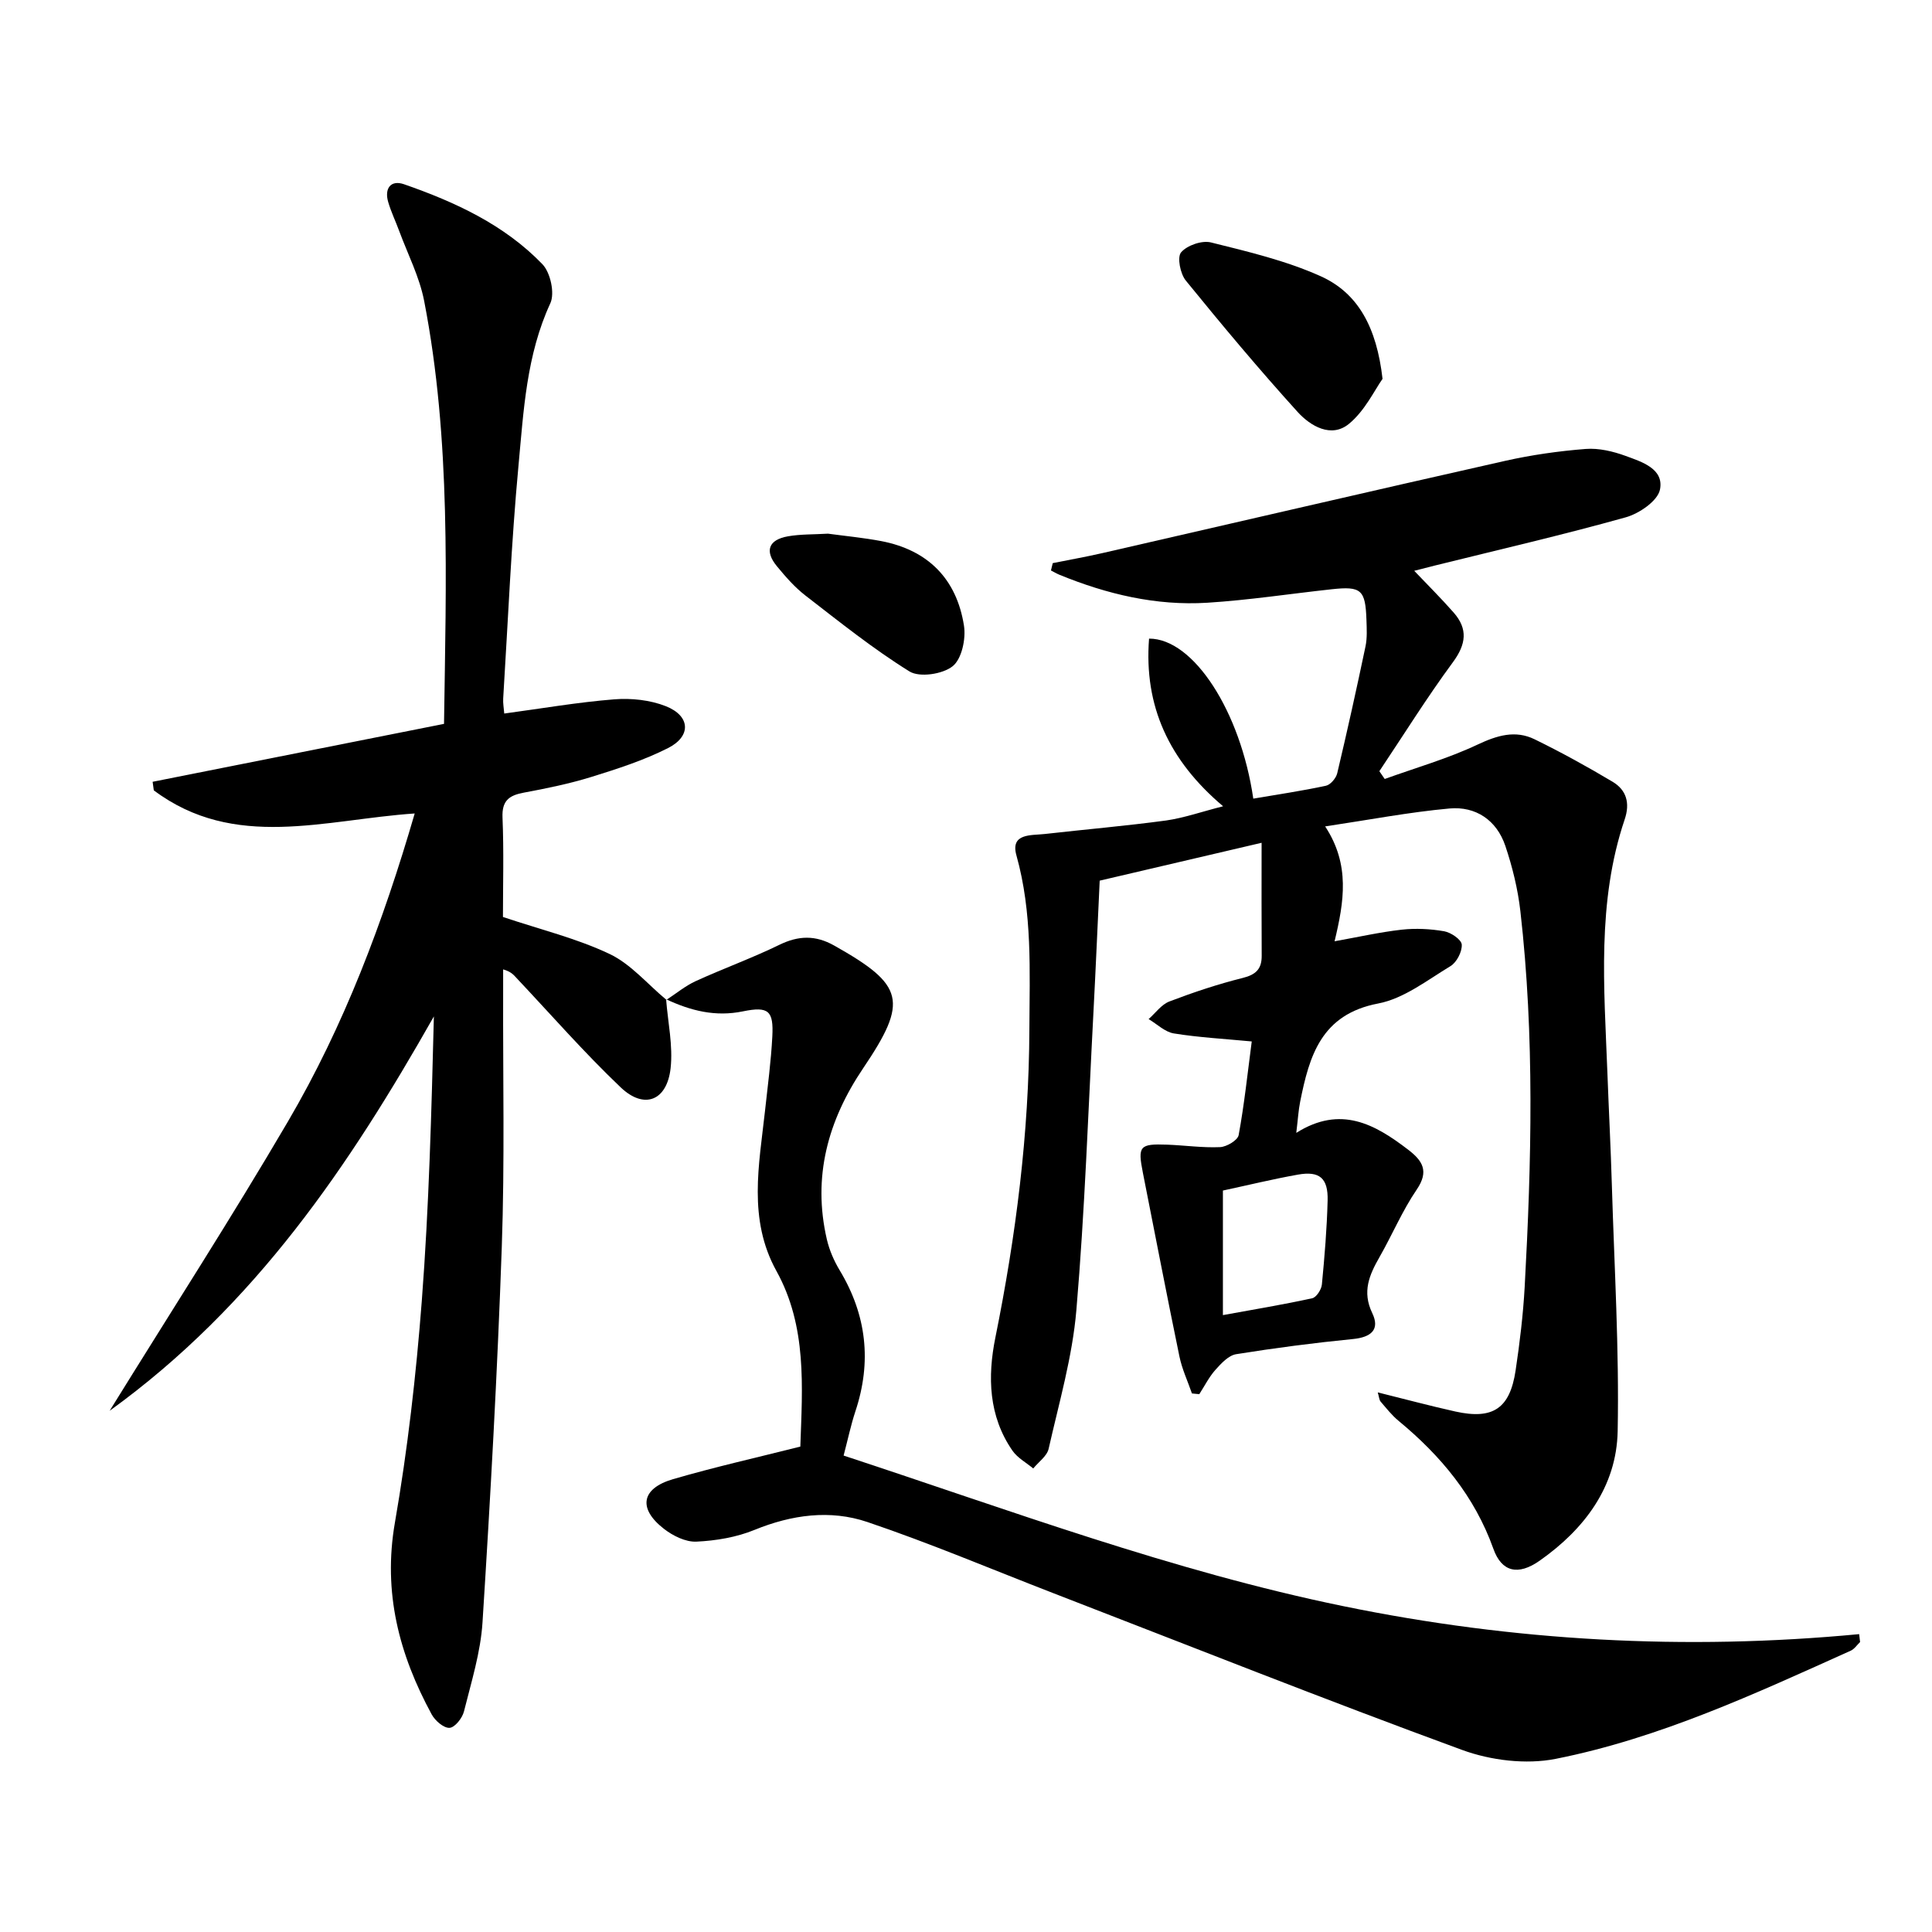
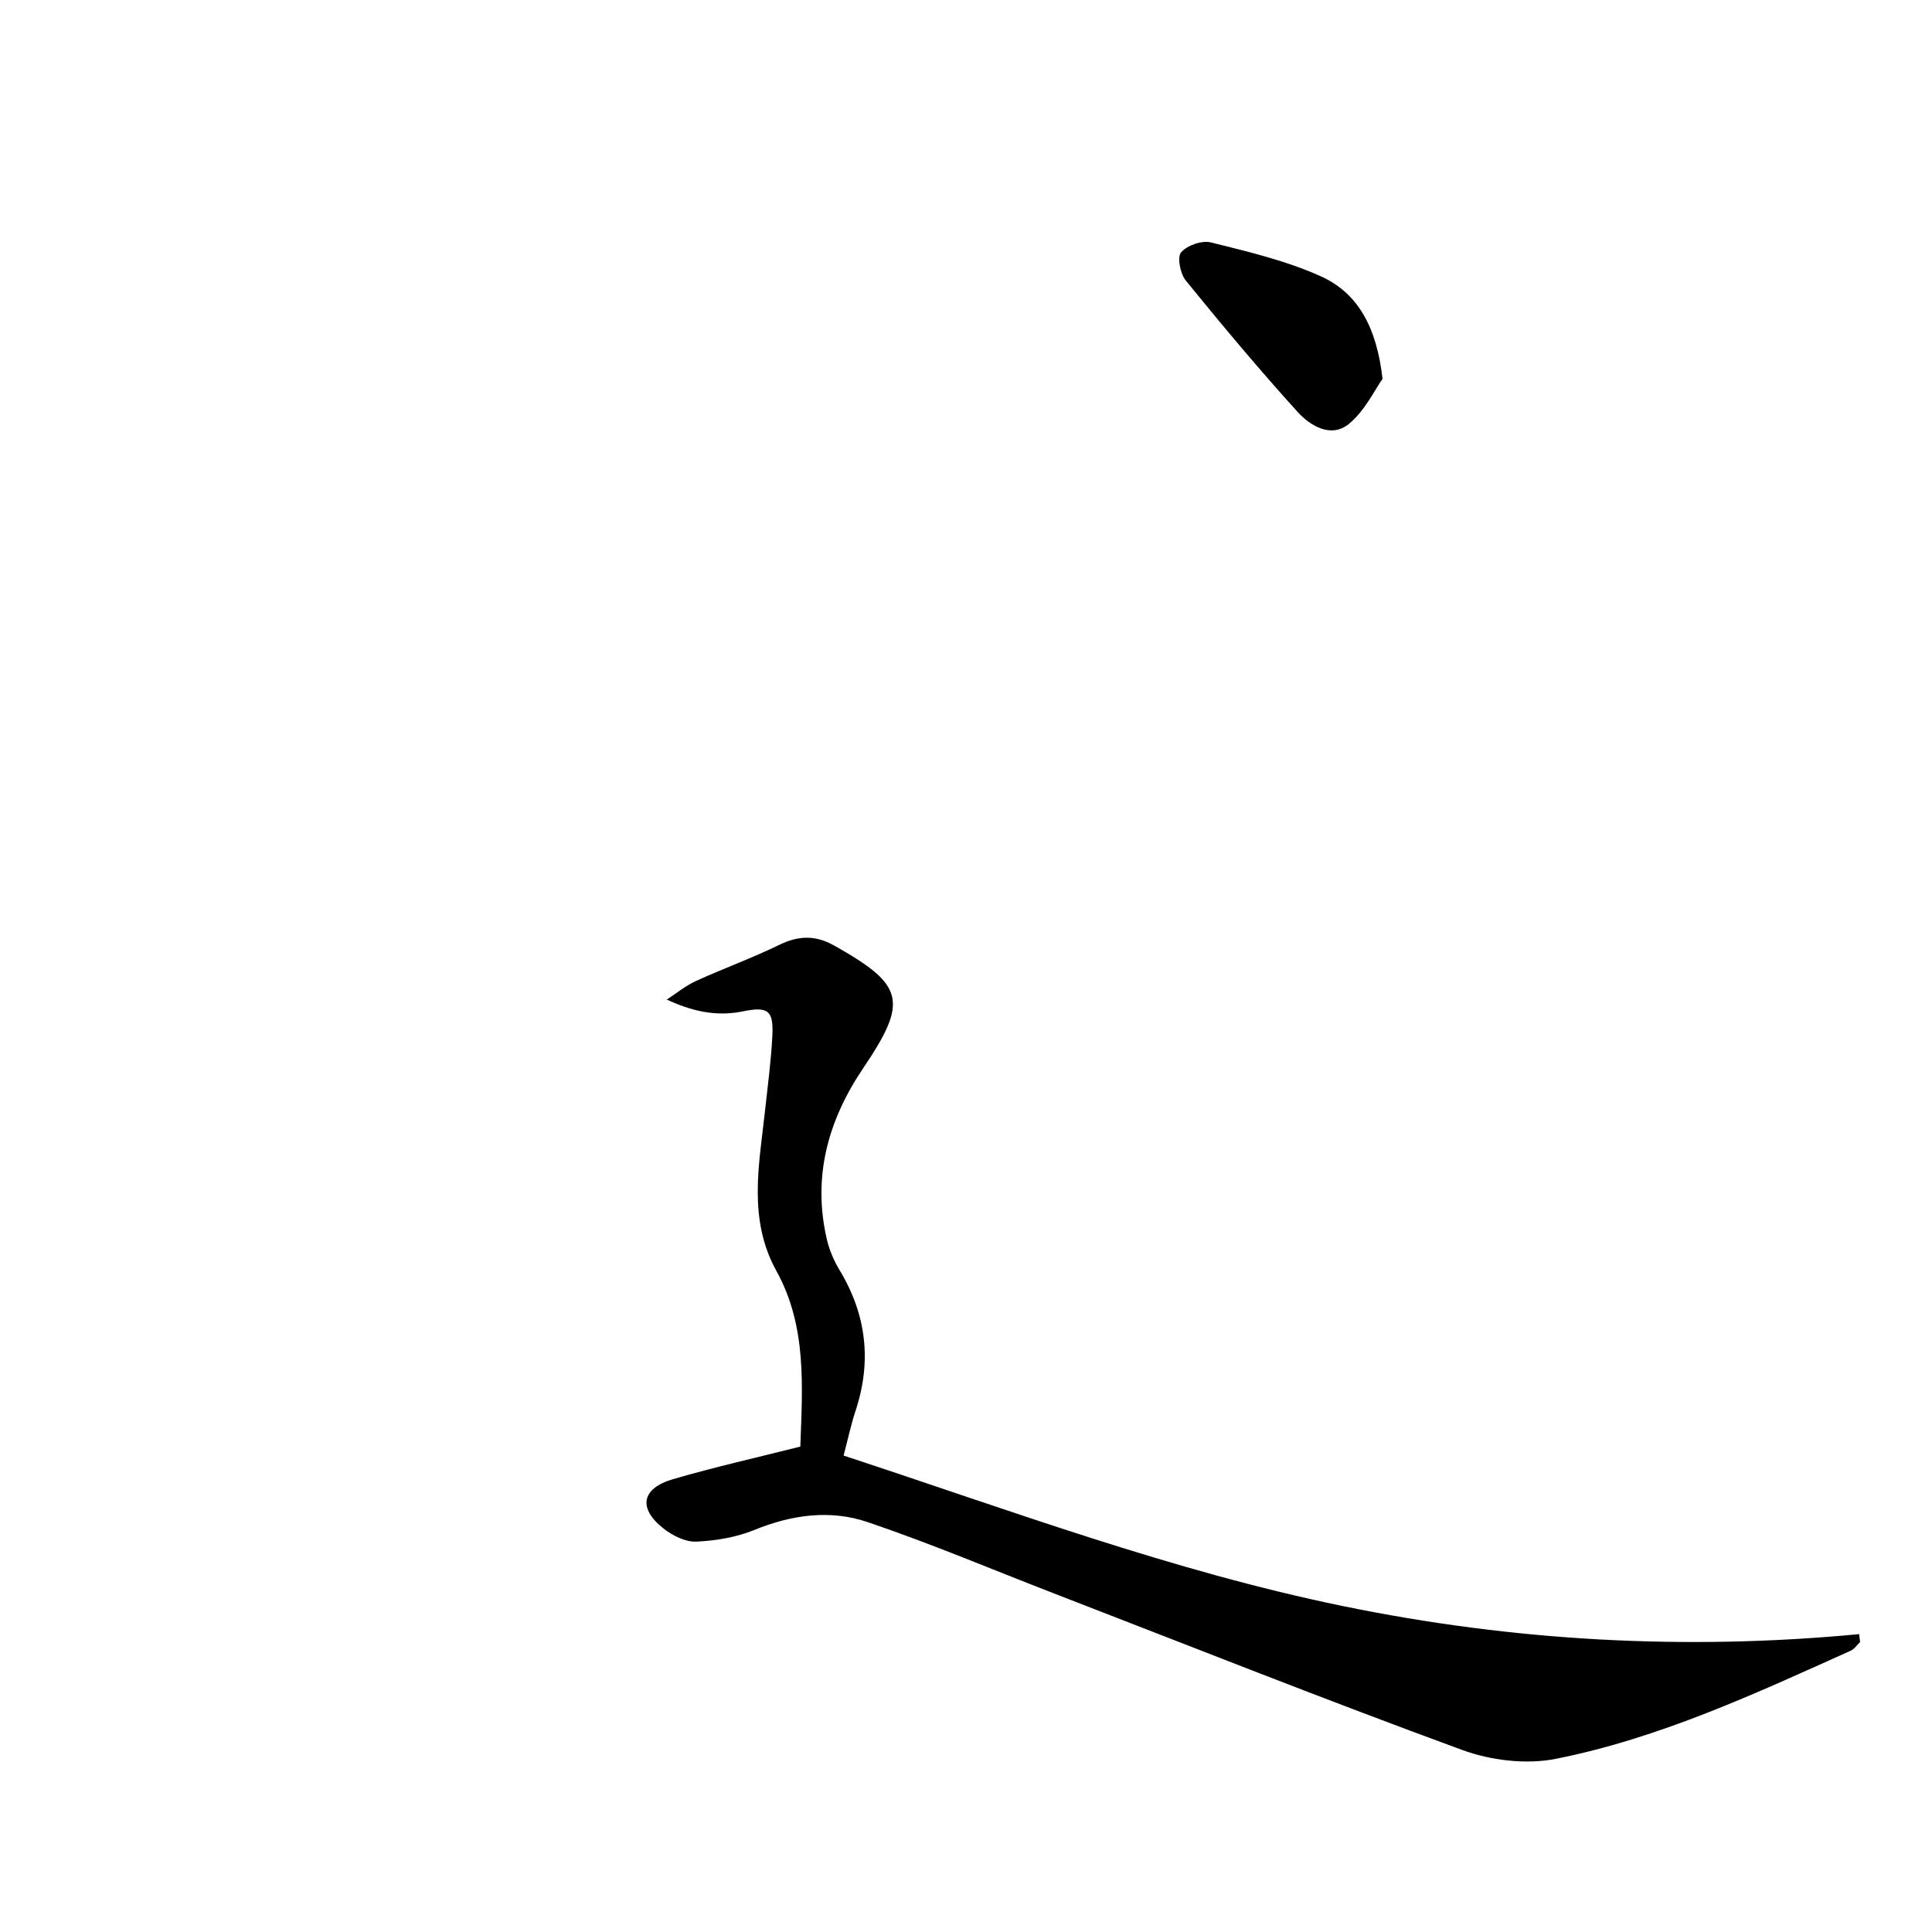
<svg xmlns="http://www.w3.org/2000/svg" enable-background="new 0 0 400 400" viewBox="0 0 400 400">
-   <path d="m253.23 166.93c-11.23-9.49-16.41-20.75-15.33-34.71 9.2-.04 18.95 15.08 21.58 33.13 5.02-.86 10.07-1.6 15.04-2.67.95-.2 2.1-1.57 2.34-2.59 2.07-8.72 4.01-17.48 5.85-26.25.37-1.76.26-3.65.2-5.48-.21-6.26-1.08-7.03-7.2-6.36-8.58.93-17.14 2.25-25.75 2.79-10.61.66-20.79-1.77-30.59-5.78-.61-.25-1.19-.6-1.78-.9.12-.51.25-1.01.37-1.52 3.43-.69 6.88-1.3 10.29-2.08 27.78-6.36 55.55-12.83 83.35-19.09 5.48-1.23 11.1-2.03 16.7-2.47 2.71-.21 5.66.49 8.26 1.44 3.36 1.23 7.98 2.66 7.12 6.97-.47 2.35-4.3 4.97-7.1 5.75-13.09 3.66-26.35 6.72-39.55 9.99-1.44.36-2.88.73-4.23 1.08 2.78 2.92 5.58 5.7 8.17 8.65 2.97 3.39 2.59 6.53-.15 10.26-5.38 7.3-10.19 15.03-15.24 22.58.37.54.74 1.07 1.11 1.61 6.42-2.32 13.05-4.21 19.2-7.11 4.06-1.91 7.83-3.07 11.85-1.1 5.5 2.69 10.88 5.65 16.14 8.79 2.86 1.71 3.64 4.41 2.49 7.8-5.78 17.12-4.24 34.77-3.58 52.35.29 7.81.7 15.62.93 23.44.51 16.96 1.53 33.93 1.2 50.87-.23 11.49-6.88 20.29-16.16 26.81-4.45 3.13-7.86 2.33-9.56-2.44-3.89-10.89-10.89-19.29-19.63-26.51-1.4-1.15-2.54-2.62-3.73-4-.29-.33-.3-.91-.59-1.9 5.58 1.38 10.8 2.79 16.07 3.96 7.78 1.72 11.29-.62 12.47-8.5.86-5.74 1.56-11.54 1.88-17.33 1.42-25.93 2.06-51.87-.89-77.74-.52-4.58-1.65-9.18-3.12-13.55-1.79-5.3-6.11-8.23-11.57-7.73-8.36.76-16.64 2.35-25.73 3.71 5.21 7.93 3.91 15.6 1.95 23.78 4.89-.87 9.36-1.89 13.89-2.4 2.9-.32 5.94-.17 8.81.33 1.41.25 3.57 1.73 3.63 2.76.09 1.47-1.05 3.68-2.34 4.46-4.82 2.91-9.65 6.72-14.95 7.73-11.82 2.25-14.27 10.85-16.17 20.36-.35 1.74-.45 3.54-.8 6.43 9.19-5.79 16.28-1.79 23.15 3.47 2.98 2.28 4.4 4.44 1.78 8.28-2.98 4.37-5.06 9.35-7.7 13.97-2.11 3.69-3.63 7.15-1.51 11.57 1.66 3.44-.22 5.02-3.96 5.39-8.09.8-16.17 1.85-24.2 3.14-1.58.25-3.1 1.9-4.29 3.23-1.33 1.49-2.25 3.35-3.35 5.05-.51-.05-1.02-.1-1.52-.15-.88-2.55-2.05-5.03-2.59-7.65-2.62-12.67-5.06-25.37-7.57-38.05-1.09-5.52-.7-6.02 5.04-5.81 3.65.14 7.31.67 10.94.51 1.37-.06 3.65-1.42 3.85-2.49 1.17-6.35 1.84-12.78 2.71-19.39-5.65-.54-10.93-.82-16.13-1.66-1.85-.3-3.49-1.94-5.22-2.97 1.42-1.25 2.65-3.02 4.31-3.65 4.95-1.89 10.01-3.58 15.15-4.86 2.74-.68 3.97-1.85 3.95-4.61-.05-7.44-.02-14.88-.02-23.38-11.64 2.72-22.49 5.26-33.52 7.84-.44 9.28-.82 18.23-1.29 27.17-1.09 20.59-1.79 41.22-3.54 61.76-.82 9.66-3.59 19.17-5.74 28.69-.34 1.52-2.09 2.73-3.19 4.08-1.45-1.21-3.25-2.18-4.29-3.67-4.98-7.18-5.18-15.36-3.55-23.43 4.26-21.07 6.96-42.24 7.04-63.8.05-12.13.65-24.13-2.68-36.03-1.3-4.63 3.06-4.11 5.86-4.43 8.39-.95 16.8-1.67 25.16-2.8 3.72-.54 7.31-1.81 11.77-2.94zm-.04 105.35c6.54-1.19 12.55-2.19 18.49-3.49.86-.19 1.9-1.8 2-2.83.56-5.79 1.04-11.59 1.19-17.4.12-4.65-1.68-6.16-6.13-5.37-5.18.92-10.29 2.17-15.55 3.3z" />
-   <path d="m137.91 206.9c.37 4.77 1.45 9.62.93 14.28-.76 6.73-5.46 8.58-10.32 3.96-7.57-7.2-14.47-15.11-21.65-22.73-.55-.59-1.05-1.23-2.7-1.71v4.47c-.06 17.67.34 35.35-.28 52.99-.91 25.92-2.35 51.83-3.99 77.71-.39 6.22-2.32 12.36-3.84 18.46-.34 1.38-1.89 3.34-2.99 3.4-1.2.07-2.99-1.48-3.69-2.77-6.74-12.4-10.13-25.25-7.62-39.71 2.64-15.18 4.39-30.56 5.57-45.93 1.49-19.5 2-39.07 2.5-58.88-17.43 30.74-36.84 59.75-67.13 81.65 12.86-20.79 25.32-40.1 36.92-59.9 11.62-19.83 19.69-41.25 26.24-63.77-18.62 1.26-37.32 7.73-54.02-4.79-.08-.59-.16-1.18-.24-1.77 20.08-3.99 40.15-7.98 60.33-11.99.42-29.67 1.47-58.78-4.11-87.55-.96-4.97-3.38-9.66-5.16-14.47-.74-2.02-1.69-3.97-2.29-6.03-.82-2.82.54-4.63 3.29-3.67 10.58 3.68 20.75 8.37 28.64 16.55 1.66 1.72 2.6 6.01 1.64 8.09-4.96 10.73-5.53 22.24-6.59 33.58-1.5 16.05-2.17 32.18-3.17 48.27-.06.96.13 1.94.22 3.09 7.73-1.04 15.22-2.34 22.76-2.94 3.53-.28 7.43.13 10.69 1.42 5.09 2.01 5.32 6.21.46 8.67-5 2.53-10.44 4.29-15.82 5.96-4.58 1.42-9.32 2.39-14.05 3.27-3.06.57-4.55 1.67-4.4 5.16.29 6.95.09 13.93.09 20.58 7.75 2.6 15.24 4.42 22.06 7.65 4.43 2.1 7.87 6.26 11.76 9.49z" />
  <path d="m137.99 207c2.01-1.31 3.89-2.88 6.05-3.87 5.73-2.62 11.67-4.76 17.33-7.52 3.96-1.93 7.47-2.02 11.31.14 14.59 8.2 15.42 11.5 6.02 25.43-7.29 10.8-10.51 22.48-7.51 35.42.52 2.23 1.48 4.45 2.67 6.42 5.57 9.26 6.65 18.93 3.24 29.18-.93 2.81-1.54 5.74-2.44 9.16 34.37 11.29 68.06 23.91 103.42 31.17 35.27 7.25 70.86 9.22 106.84 5.8.06.55.13 1.09.19 1.64-.64.6-1.17 1.44-1.92 1.78-19.84 8.93-39.65 18.14-61.09 22.4-6.15 1.22-13.45.33-19.4-1.85-28.35-10.39-56.42-21.55-84.59-32.44-12.82-4.96-25.51-10.34-38.52-14.74-7.71-2.61-15.66-1.52-23.38 1.63-3.74 1.53-7.98 2.24-12.04 2.43-2.22.1-4.86-1.21-6.72-2.66-5.39-4.19-4.69-8.34 1.85-10.26 8.58-2.51 17.33-4.47 26.4-6.76.42-12.35 1.42-24.84-4.95-36.36-5.93-10.72-3.59-21.97-2.36-33.17.56-5.12 1.24-10.23 1.51-15.36.28-5.3-.74-6.32-6.08-5.22-5.74 1.18-10.83-.14-15.88-2.49-.03 0 .05.1.05.1z" />
  <path d="m286.24 78.44c-1.63 2.28-3.64 6.6-6.96 9.32-3.66 3-7.97.45-10.62-2.47-7.99-8.82-15.64-17.96-23.15-27.2-1.15-1.41-1.83-4.83-.98-5.84 1.23-1.45 4.3-2.52 6.17-2.06 7.68 1.91 15.51 3.76 22.69 6.98 7.77 3.48 11.63 10.57 12.85 21.27z" />
-   <path d="m171.42 110.49c3.46.47 7.26.83 10.99 1.53 9.74 1.85 15.65 7.85 17.17 17.52.43 2.72-.46 6.9-2.35 8.4-2.07 1.65-6.85 2.37-8.94 1.07-7.54-4.68-14.52-10.29-21.56-15.73-2.21-1.71-4.1-3.89-5.89-6.06-2.58-3.14-1.73-5.47 2.29-6.18 2.6-.46 5.29-.37 8.29-.55z" />
</svg>